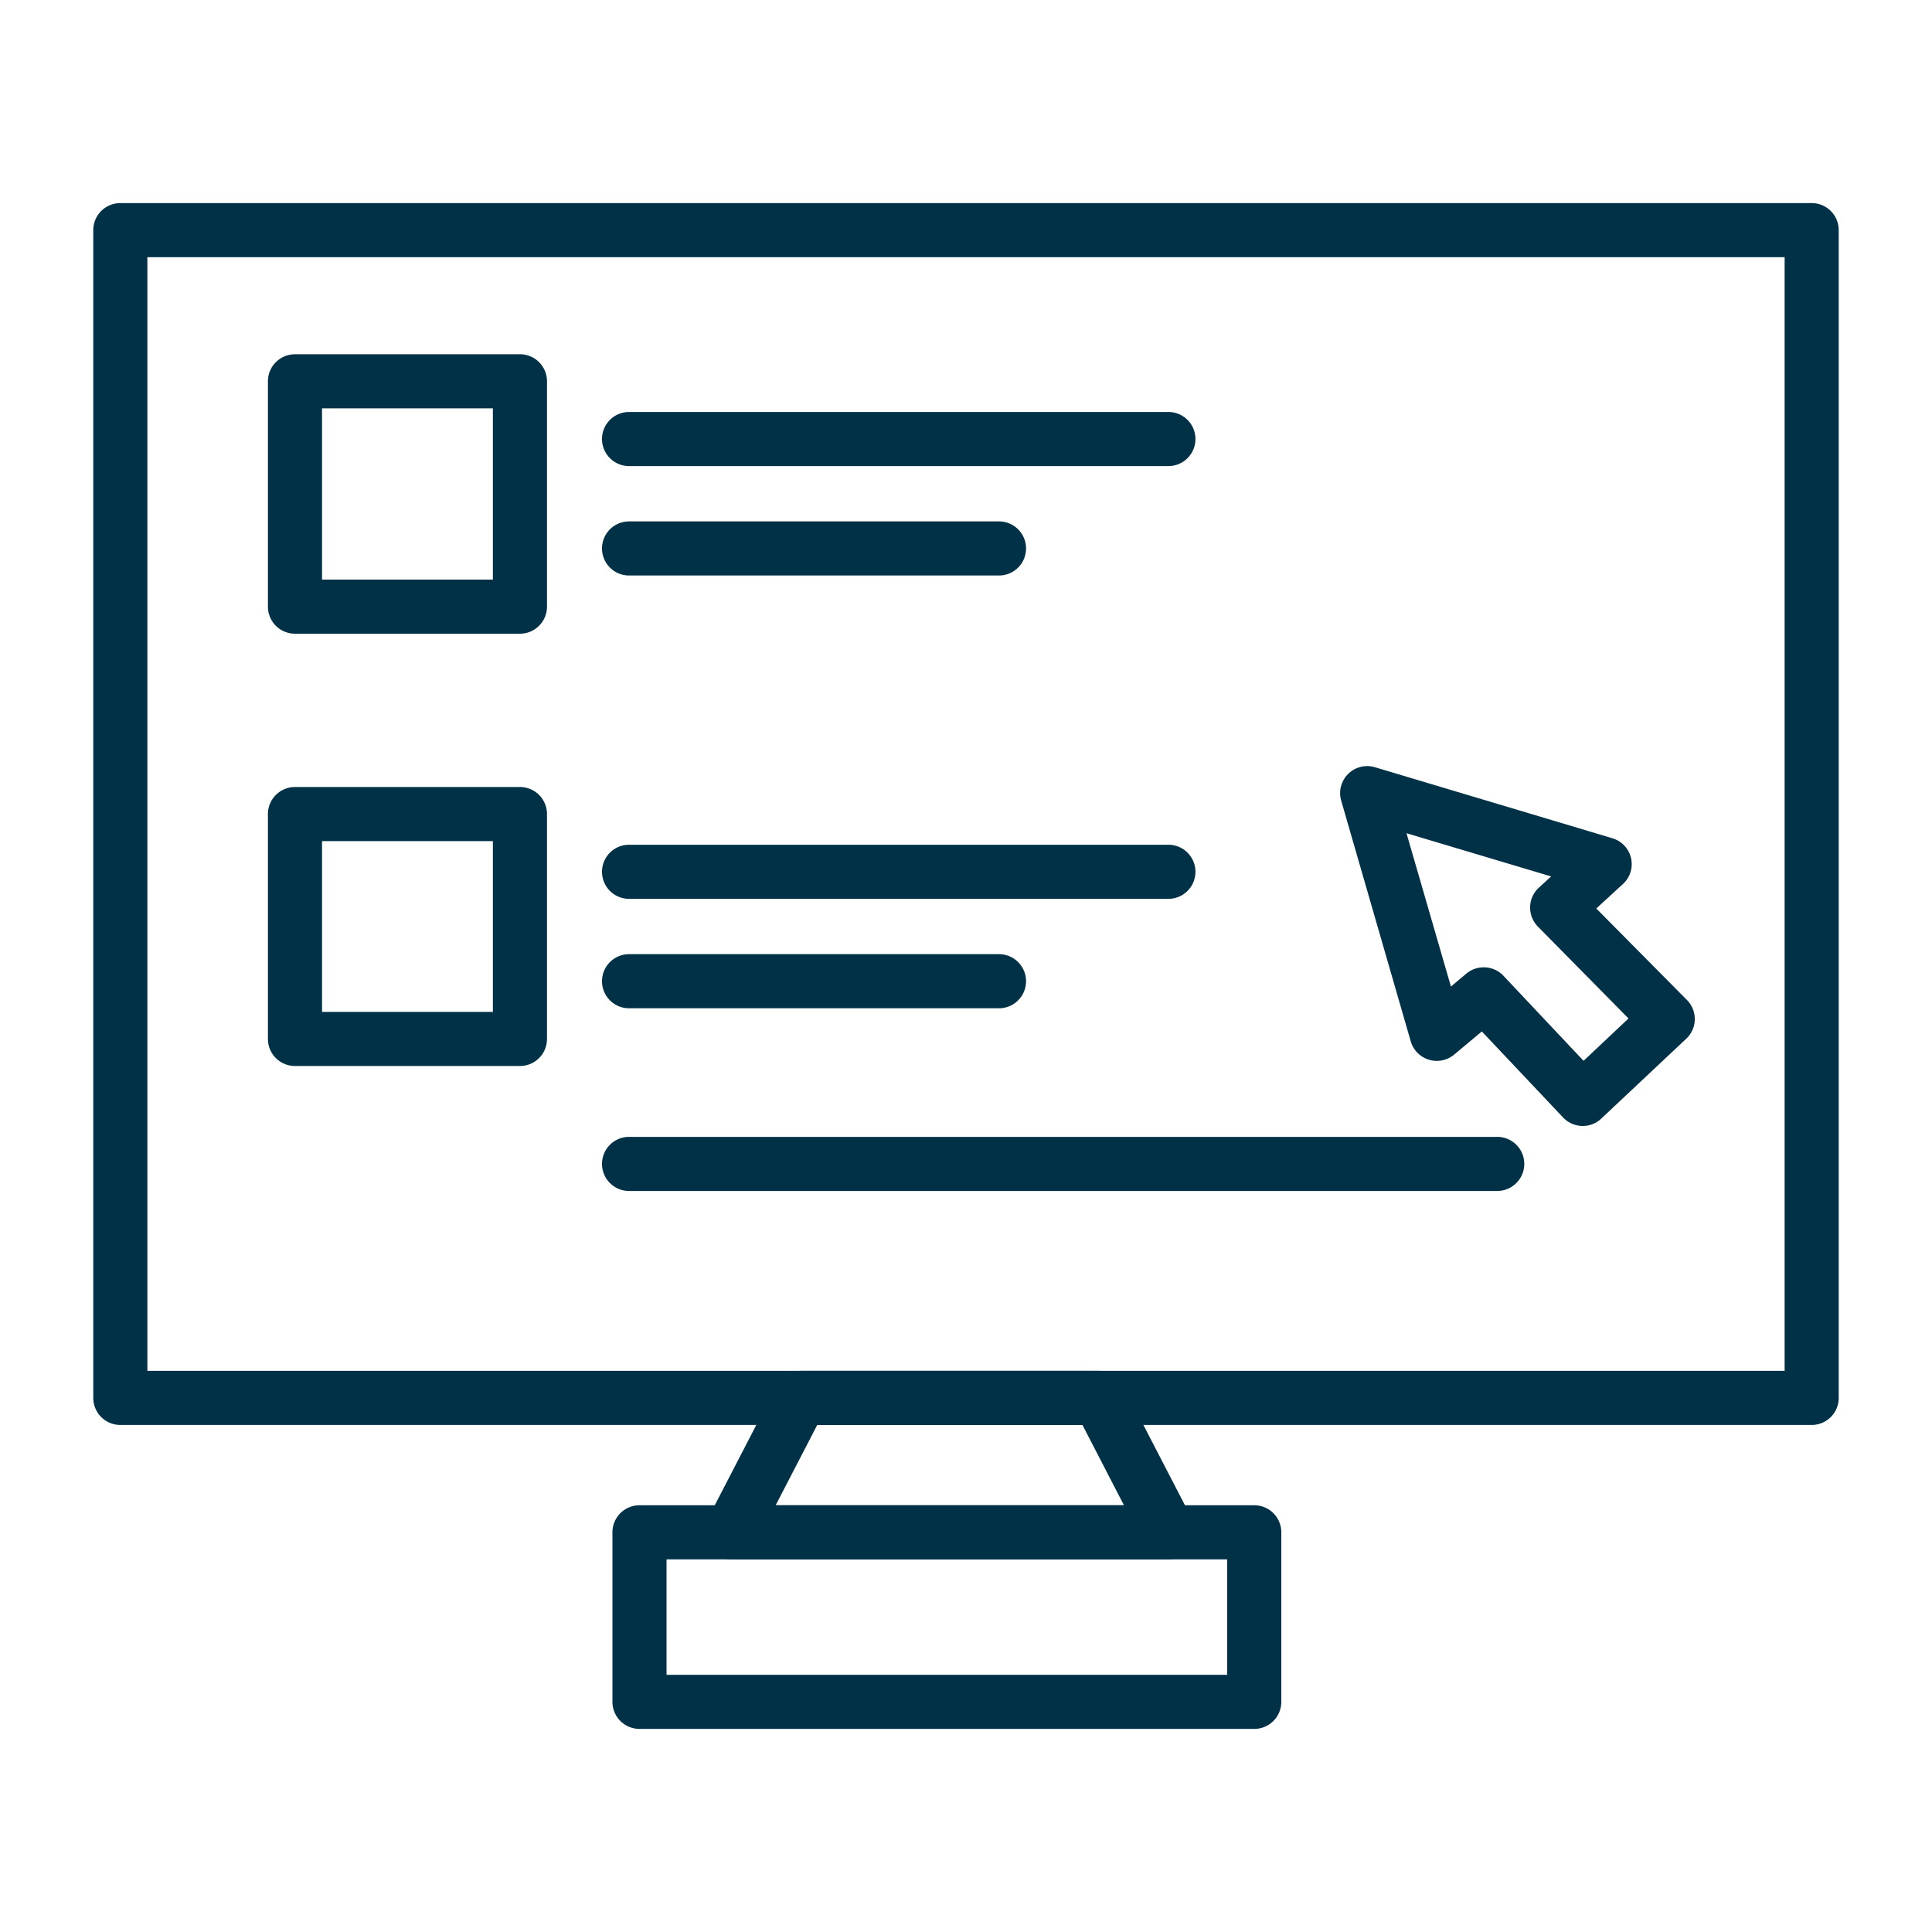
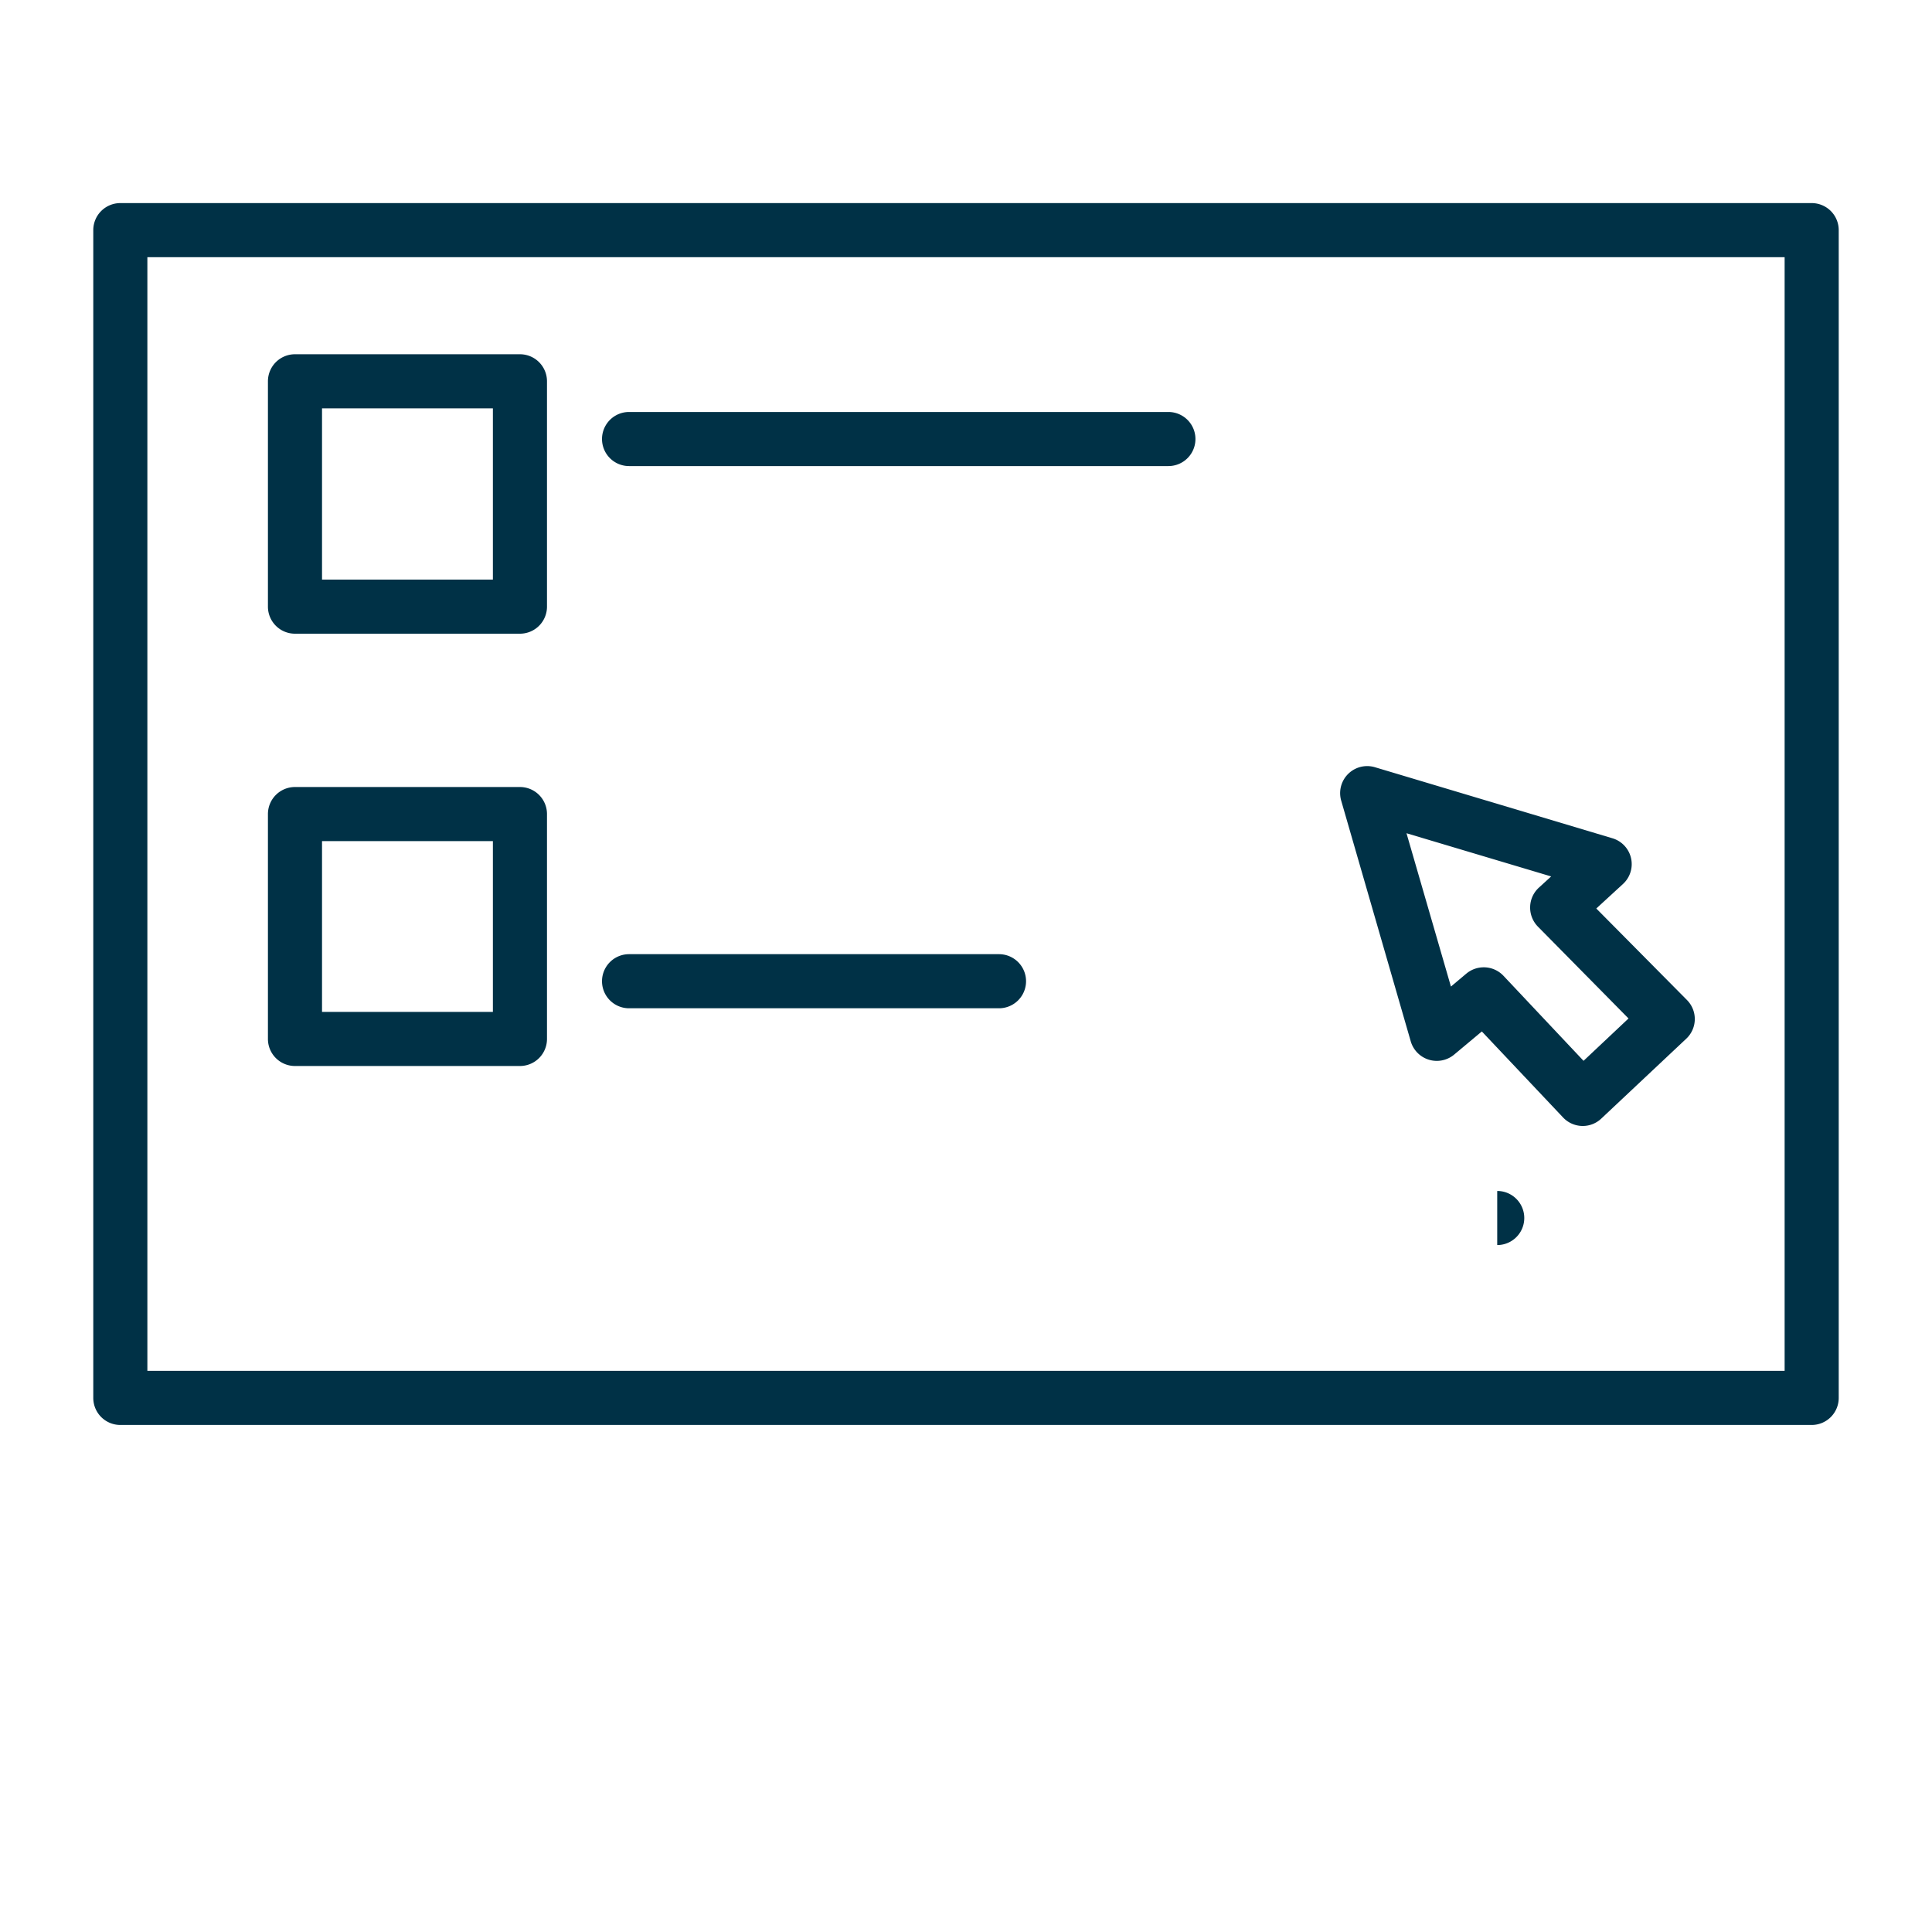
<svg xmlns="http://www.w3.org/2000/svg" id="Layer_1" data-name="Layer 1" viewBox="0 0 250 250">
  <defs>
    <style>.cls-1{fill:#003146;}</style>
  </defs>
  <path class="cls-1" d="M234.43,184.39H15.57a3.5,3.5,0,0,1-3.5-3.5V29.78a3.5,3.5,0,0,1,3.5-3.5H234.43a3.5,3.5,0,0,1,3.5,3.5V180.89A3.5,3.5,0,0,1,234.43,184.39Zm-215.36-7H230.93V33.28H19.07Z" />
-   <path class="cls-1" d="M151.19,201.78H94.62a3.5,3.5,0,0,1-3.11-5.11l9-17.39a3.5,3.5,0,0,1,3.11-1.89H142.2a3.51,3.51,0,0,1,3.11,1.89l9,17.39a3.5,3.5,0,0,1-3.11,5.11Zm-50.82-7h45.07l-5.37-10.39H105.75Z" />
-   <path class="cls-1" d="M162.3,223.72H82.75a3.5,3.5,0,0,1-3.5-3.5V198.28a3.5,3.5,0,0,1,3.5-3.5H162.3a3.5,3.5,0,0,1,3.5,3.5v21.94A3.5,3.5,0,0,1,162.3,223.72Zm-76.05-7H158.8V201.78H86.25Z" />
  <path class="cls-1" d="M67.28,82H38.17a3.5,3.5,0,0,1-3.5-3.5V49.34a3.5,3.5,0,0,1,3.5-3.5H67.28a3.5,3.5,0,0,1,3.5,3.5V78.45A3.5,3.5,0,0,1,67.28,82ZM41.67,75H63.78V52.84H41.67Z" />
  <path class="cls-1" d="M67.28,137.94H38.17a3.5,3.5,0,0,1-3.5-3.5v-29.1a3.5,3.5,0,0,1,3.5-3.5H67.28a3.5,3.5,0,0,1,3.5,3.5v29.1A3.5,3.5,0,0,1,67.28,137.94Zm-25.61-7H63.78v-22.1H41.67Z" />
  <path class="cls-1" d="M151.19,60.31H81.4a3.5,3.5,0,0,1,0-7h69.79a3.5,3.5,0,0,1,0,7Z" />
-   <path class="cls-1" d="M129.27,74.47H81.4a3.5,3.5,0,0,1,0-7h47.87a3.5,3.5,0,0,1,0,7Z" />
-   <path class="cls-1" d="M151.19,116.31H81.4a3.5,3.5,0,0,1,0-7h69.79a3.5,3.5,0,0,1,0,7Z" />
-   <path class="cls-1" d="M193.74,154.11H81.4a3.5,3.5,0,0,1,0-7H193.74a3.5,3.5,0,0,1,0,7Z" />
+   <path class="cls-1" d="M193.74,154.11H81.4H193.74a3.5,3.5,0,0,1,0,7Z" />
  <path class="cls-1" d="M129.27,130.47H81.4a3.5,3.5,0,0,1,0-7h47.87a3.5,3.5,0,0,1,0,7Z" />
  <path class="cls-1" d="M204.81,145.7a3.5,3.5,0,0,1-2.55-1.1l-10.51-11.13-3.59,3a3.51,3.51,0,0,1-5.61-1.72l-9-31.15a3.5,3.5,0,0,1,4.37-4.32l30.72,9.19A3.49,3.49,0,0,1,210,114.4l-3.44,3.16,11.73,11.84a3.49,3.49,0,0,1-.08,5l-11,10.34A3.48,3.48,0,0,1,204.81,145.7ZM192,125.17a3.5,3.5,0,0,1,2.55,1.1l10.36,11,5.82-5.48L199,119.9a3.52,3.52,0,0,1-1-2.55,3.48,3.48,0,0,1,1.13-2.49l1.59-1.45L182,107.82l5.75,19.84,2-1.68A3.51,3.51,0,0,1,192,125.17Z" />
</svg>